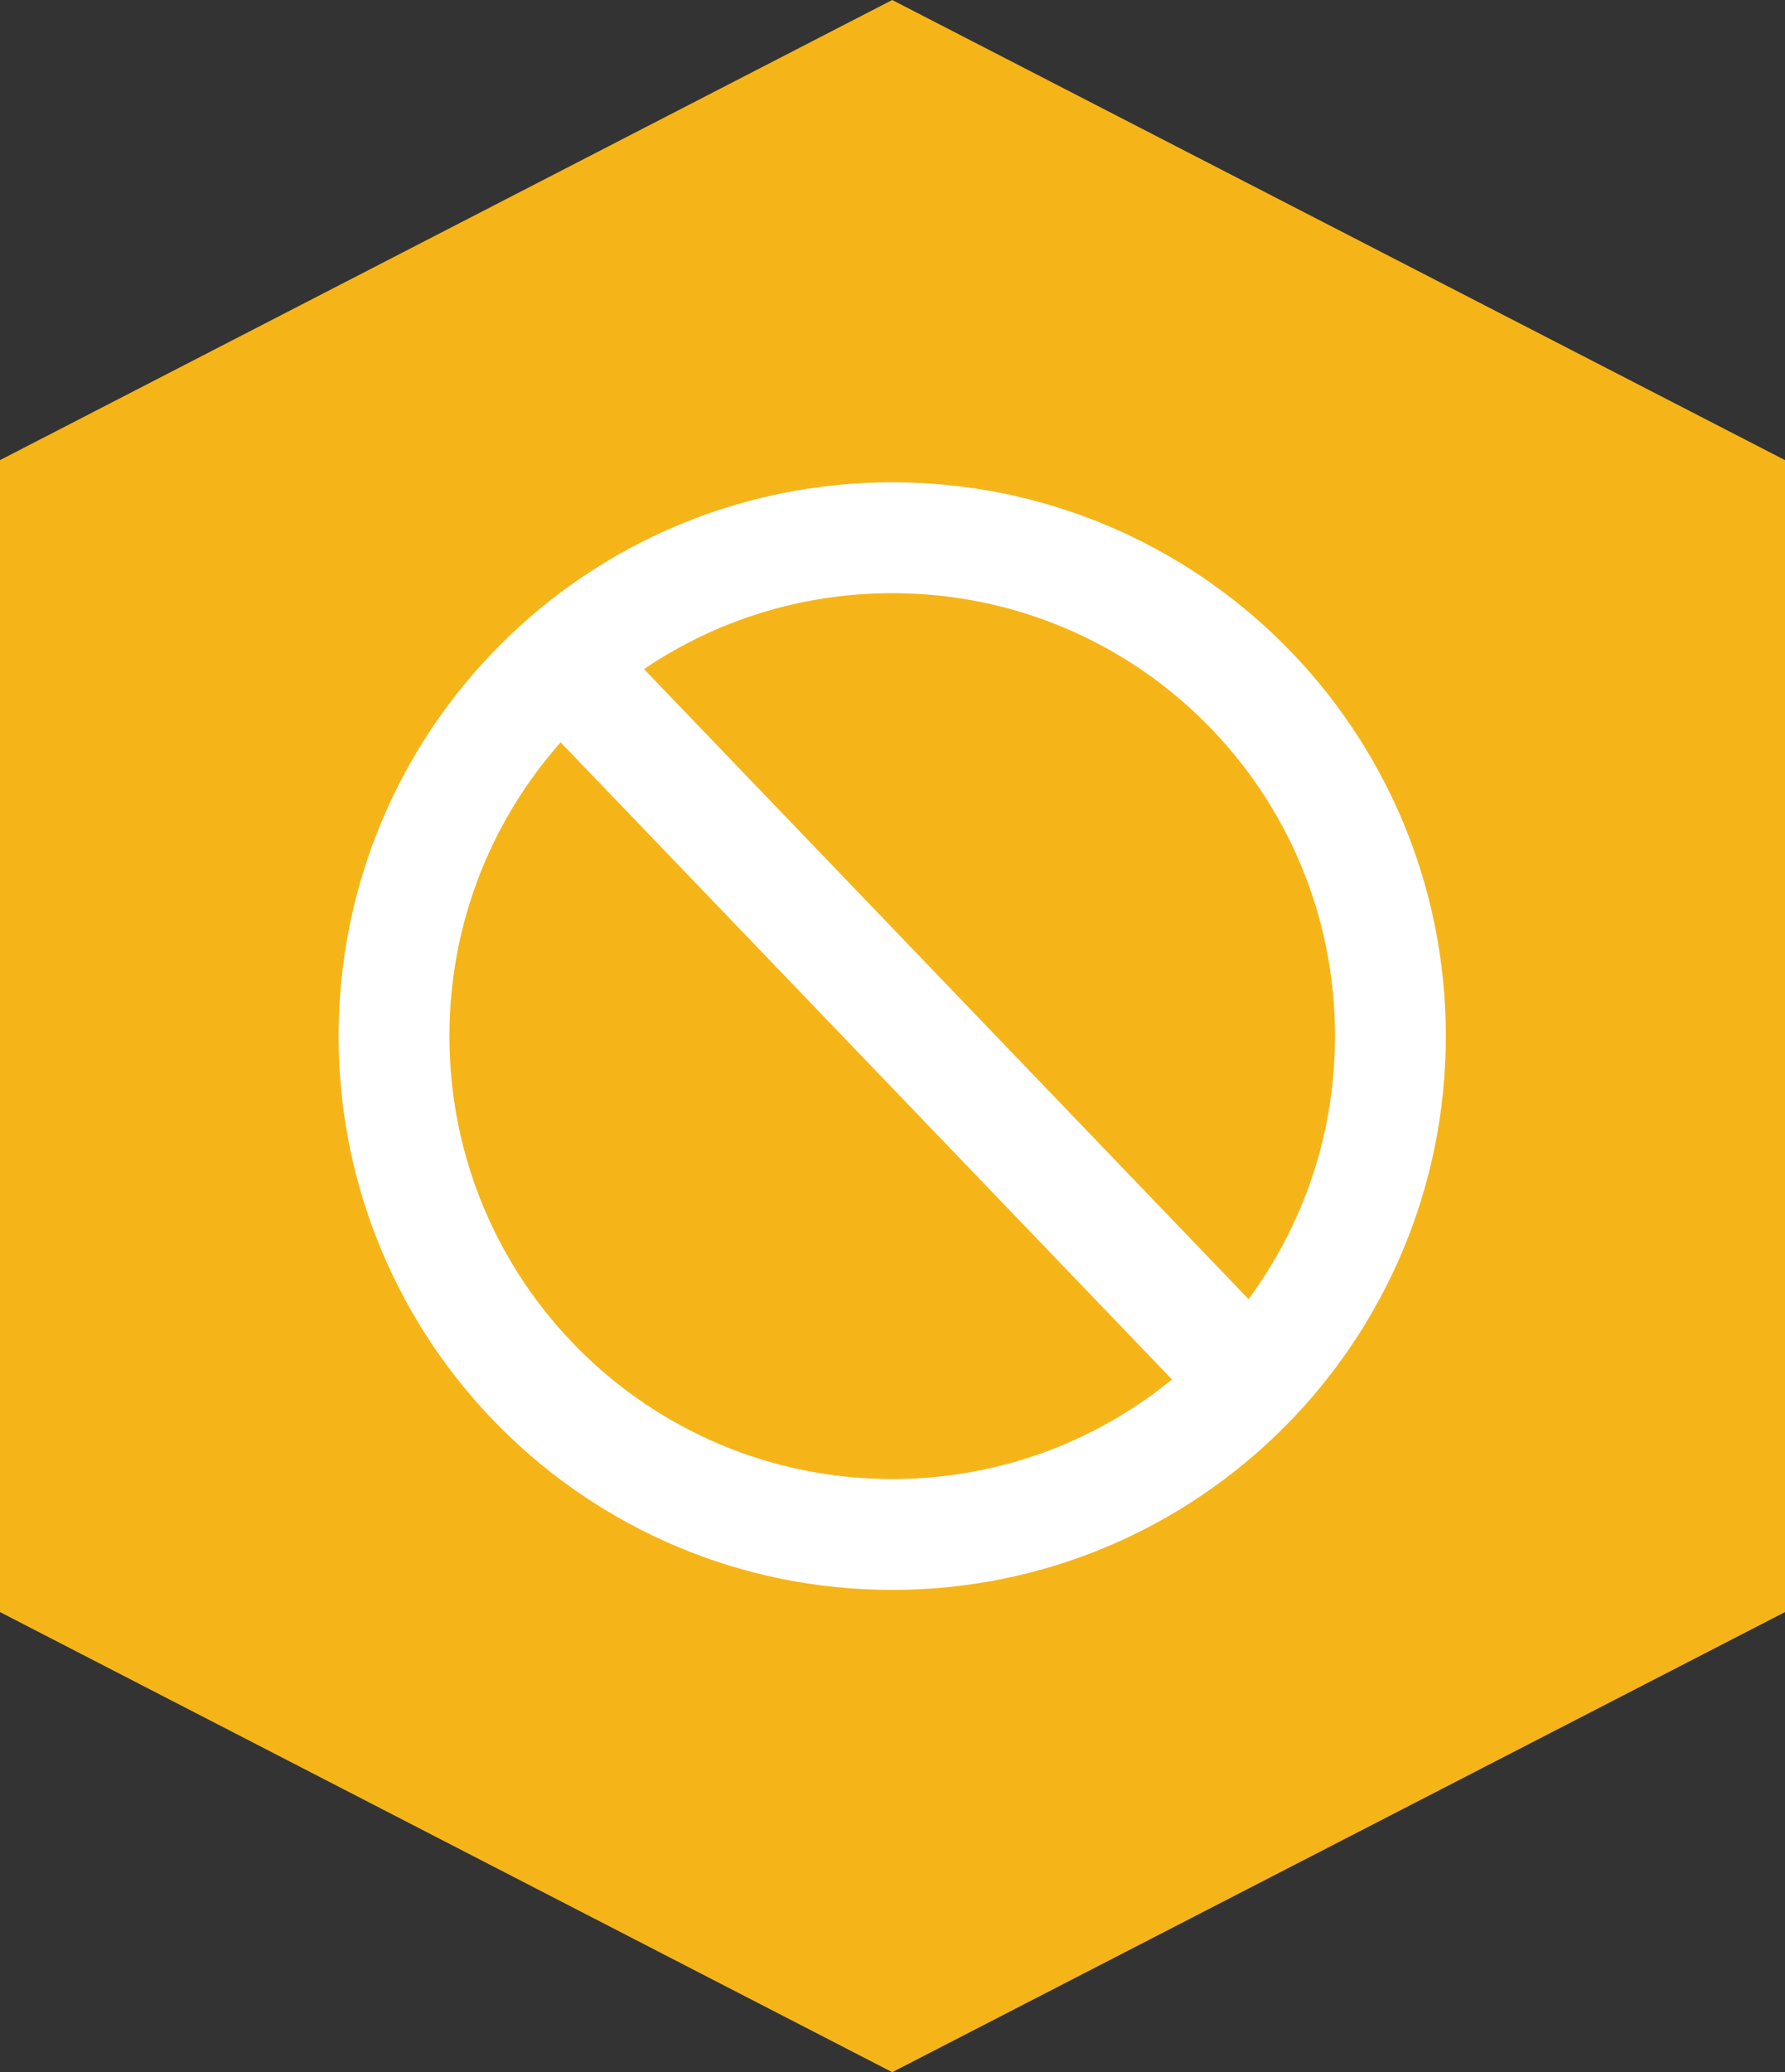
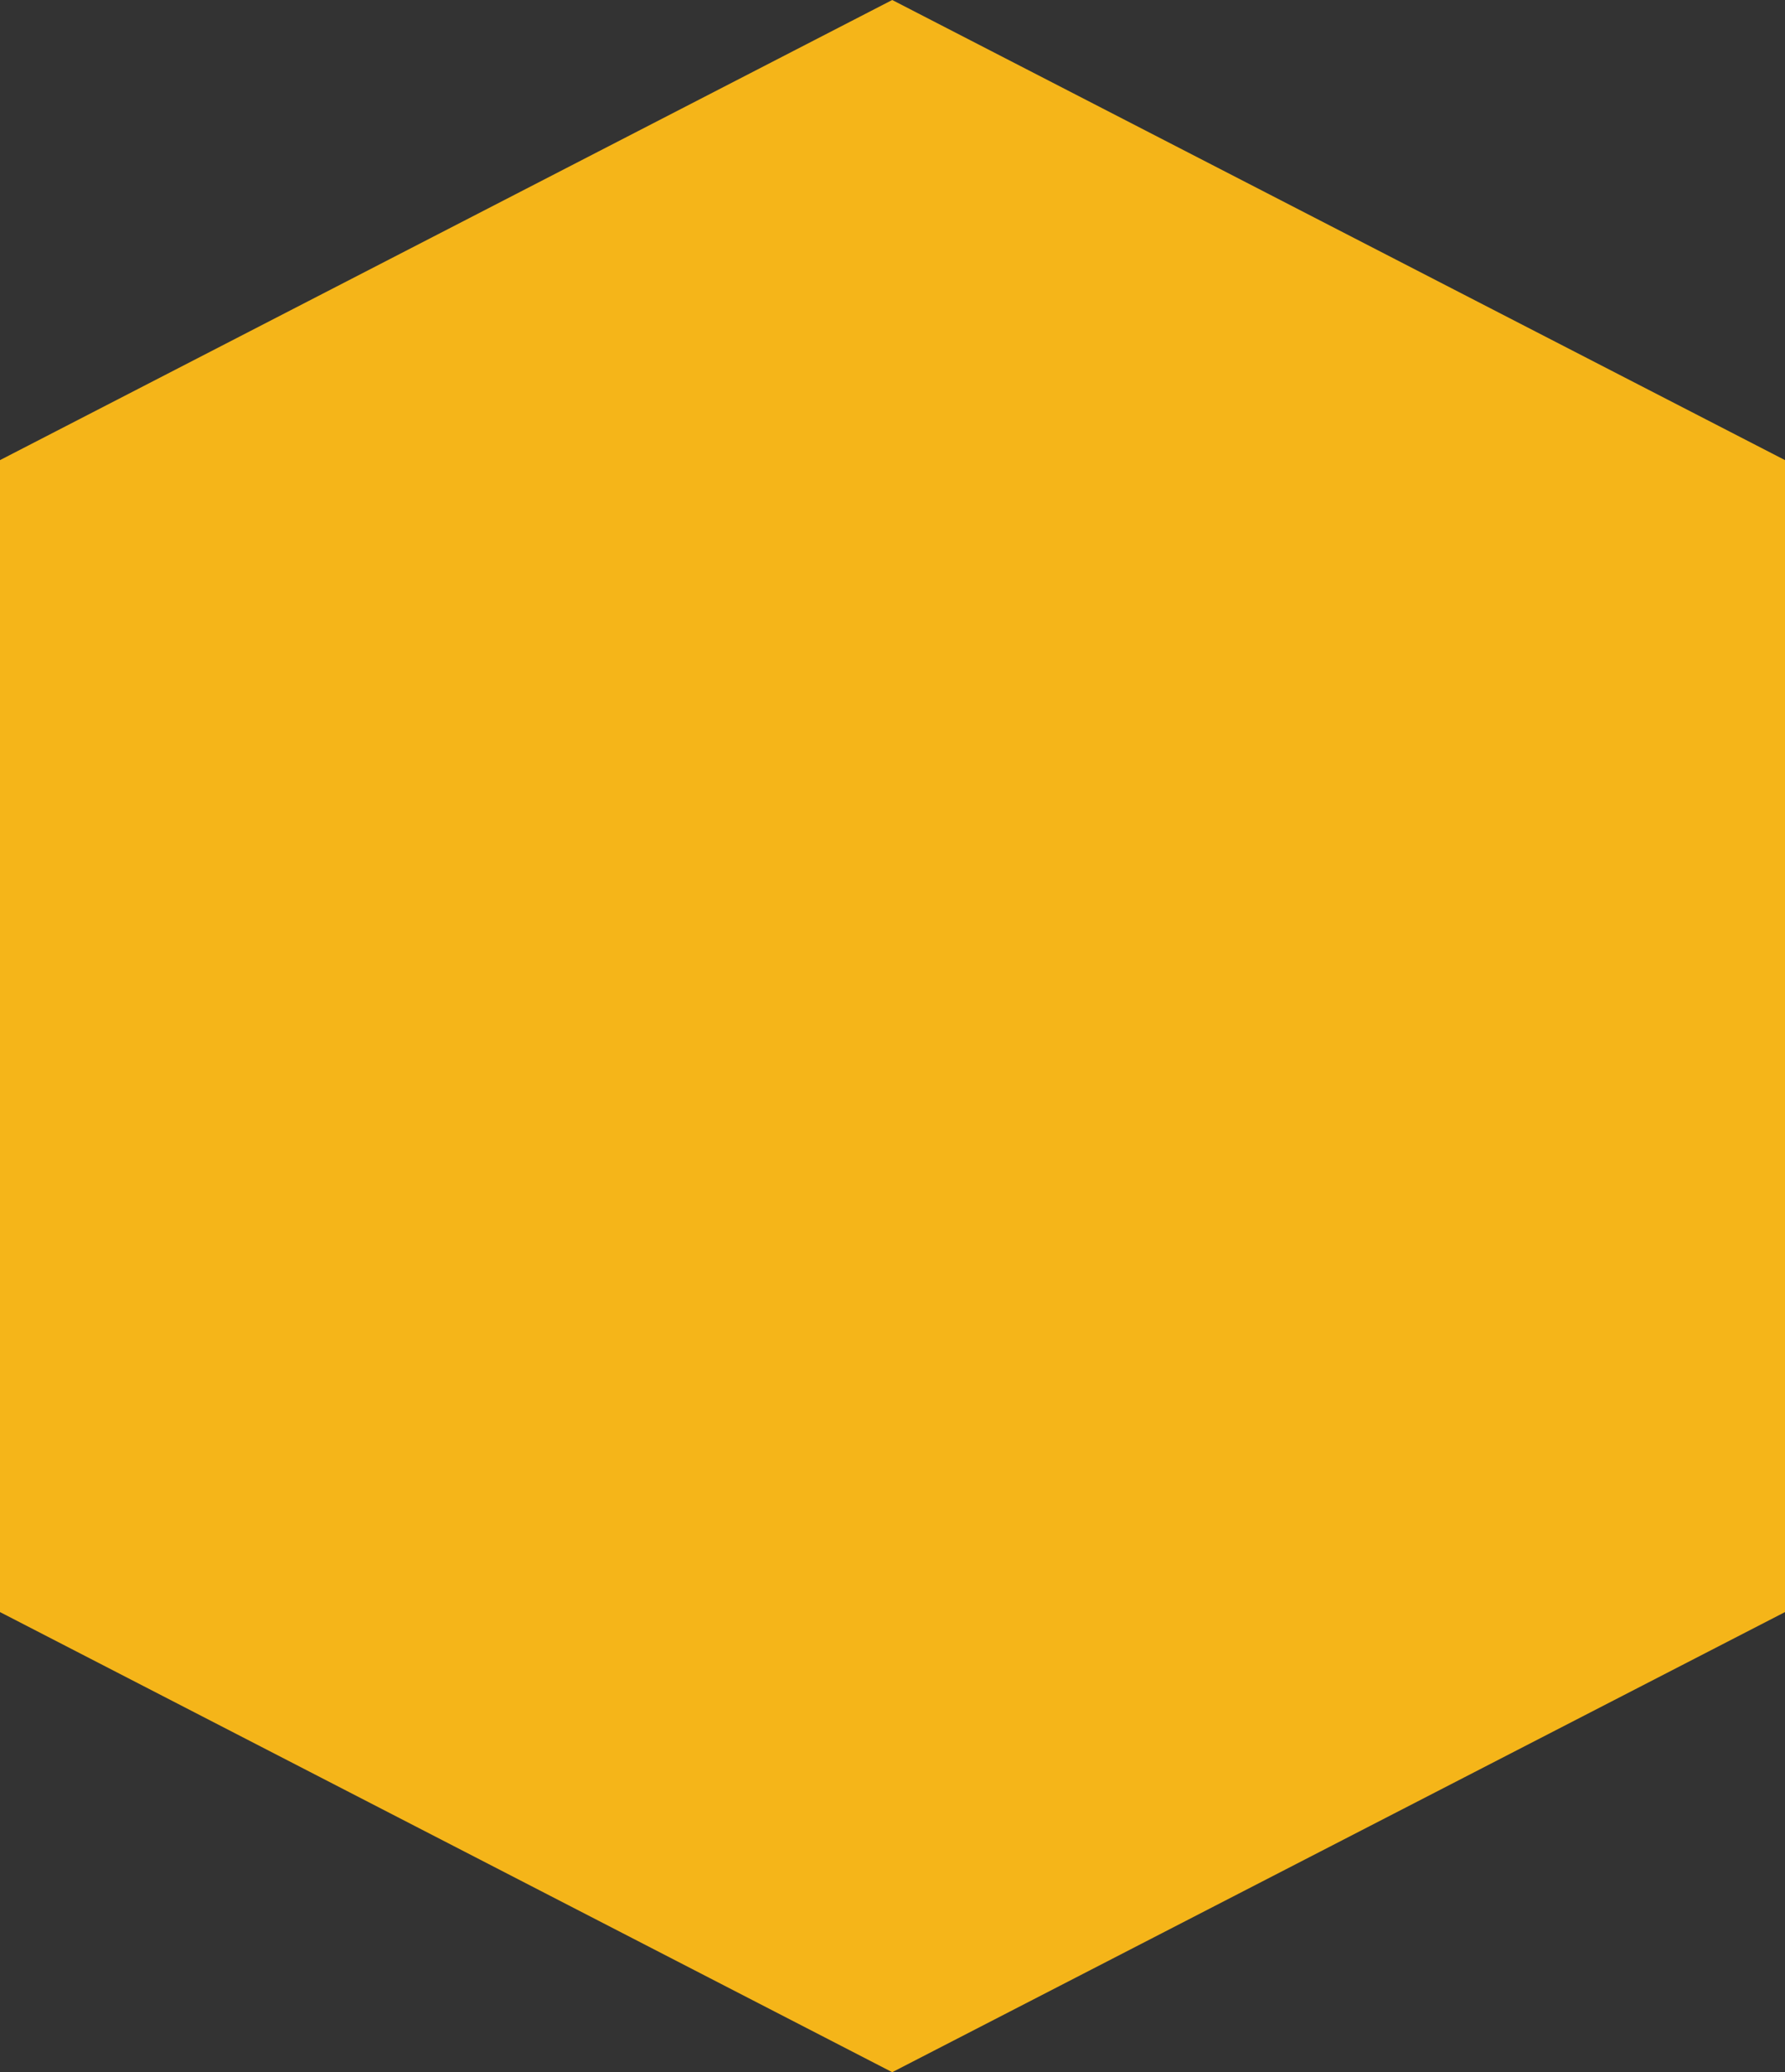
<svg xmlns="http://www.w3.org/2000/svg" id="Layer_2" viewBox="0 0 32.21 37.38">
  <rect x="0" y="0" width="32.21" height="37.38" fill="#333333" stroke="none" />
  <defs>
    <style>.cls-1{fill:#f5b519;}.cls-2{fill:none;stroke:#fff;stroke-miterlimit:10;stroke-width:2px;}</style>
  </defs>
  <g id="Layer_1-2">
    <g id="icon-chem-resist">
      <polygon class="cls-1" points="16.1 0 0 8.3 0 29.08 16.1 37.38 32.21 29.08 32.21 8.3 16.1 0" />
-       <path class="cls-2" d="m25.09,18.69c0,4.96-4.02,8.99-8.99,8.99s-8.99-4.02-8.99-8.99,4.02-8.99,8.99-8.99,8.99,4.02,8.99,8.99h0Zm-15.46-7.25l13.16,13.71" />
    </g>
  </g>
</svg>